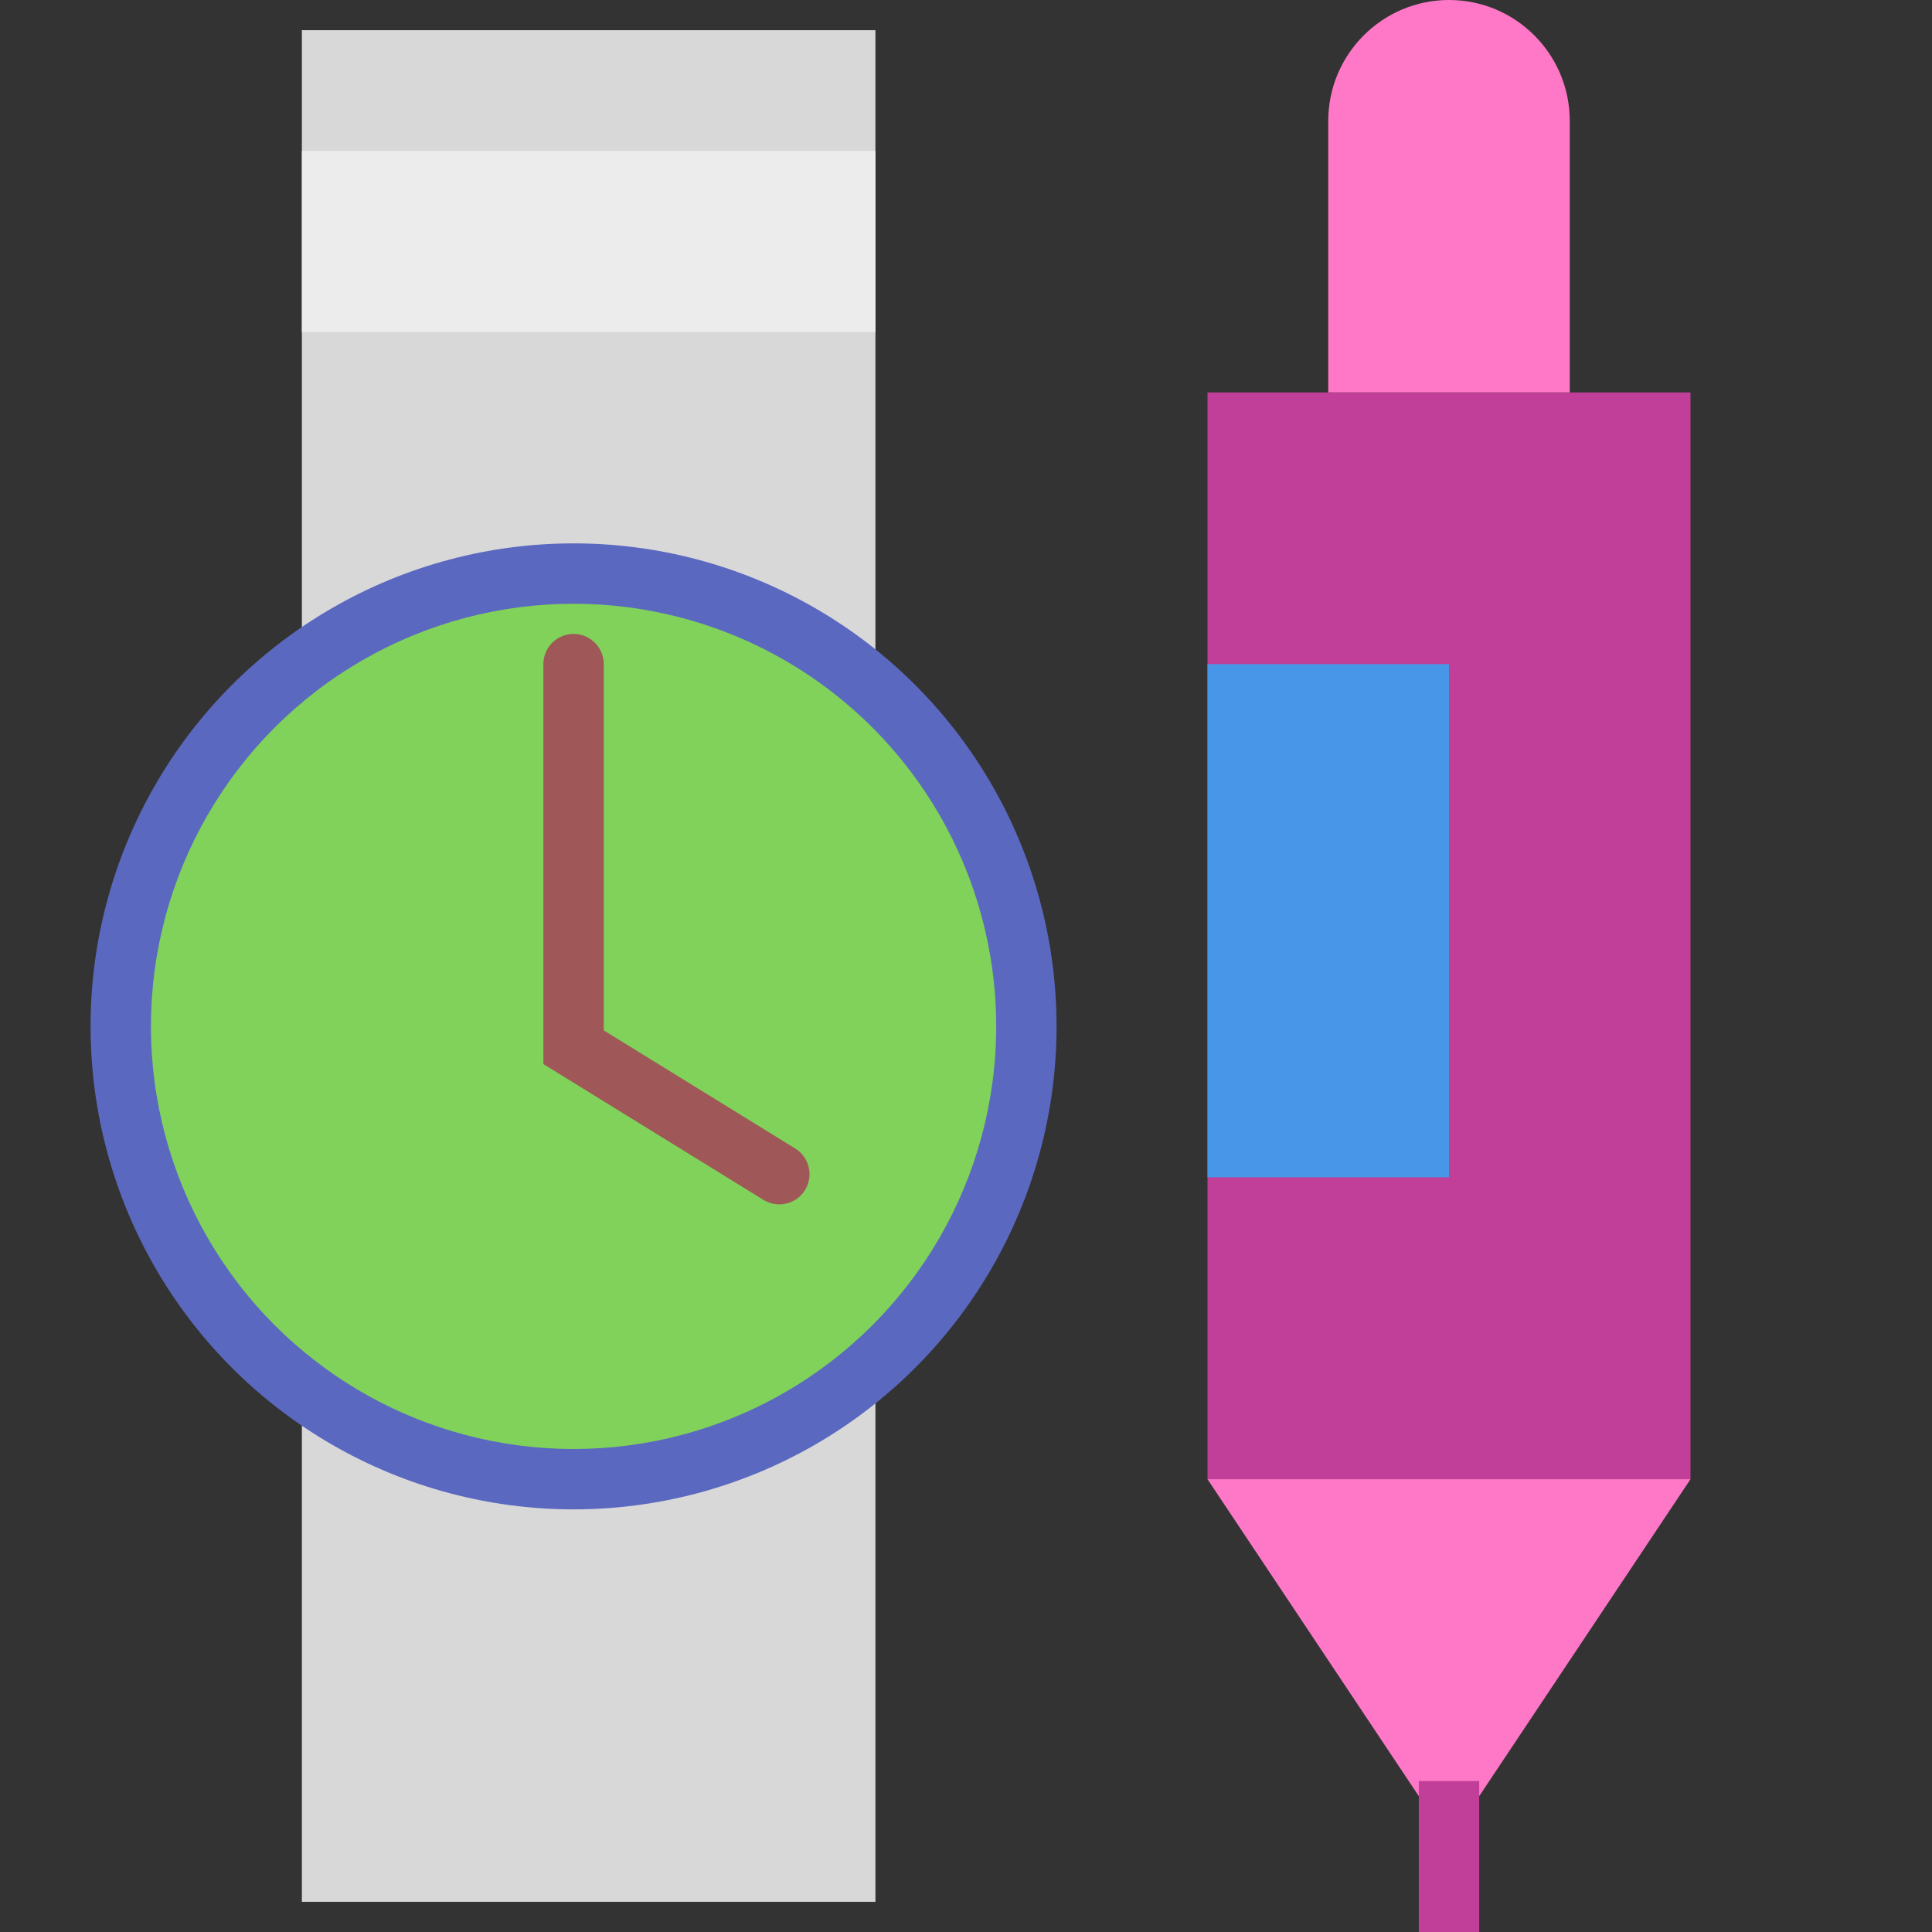
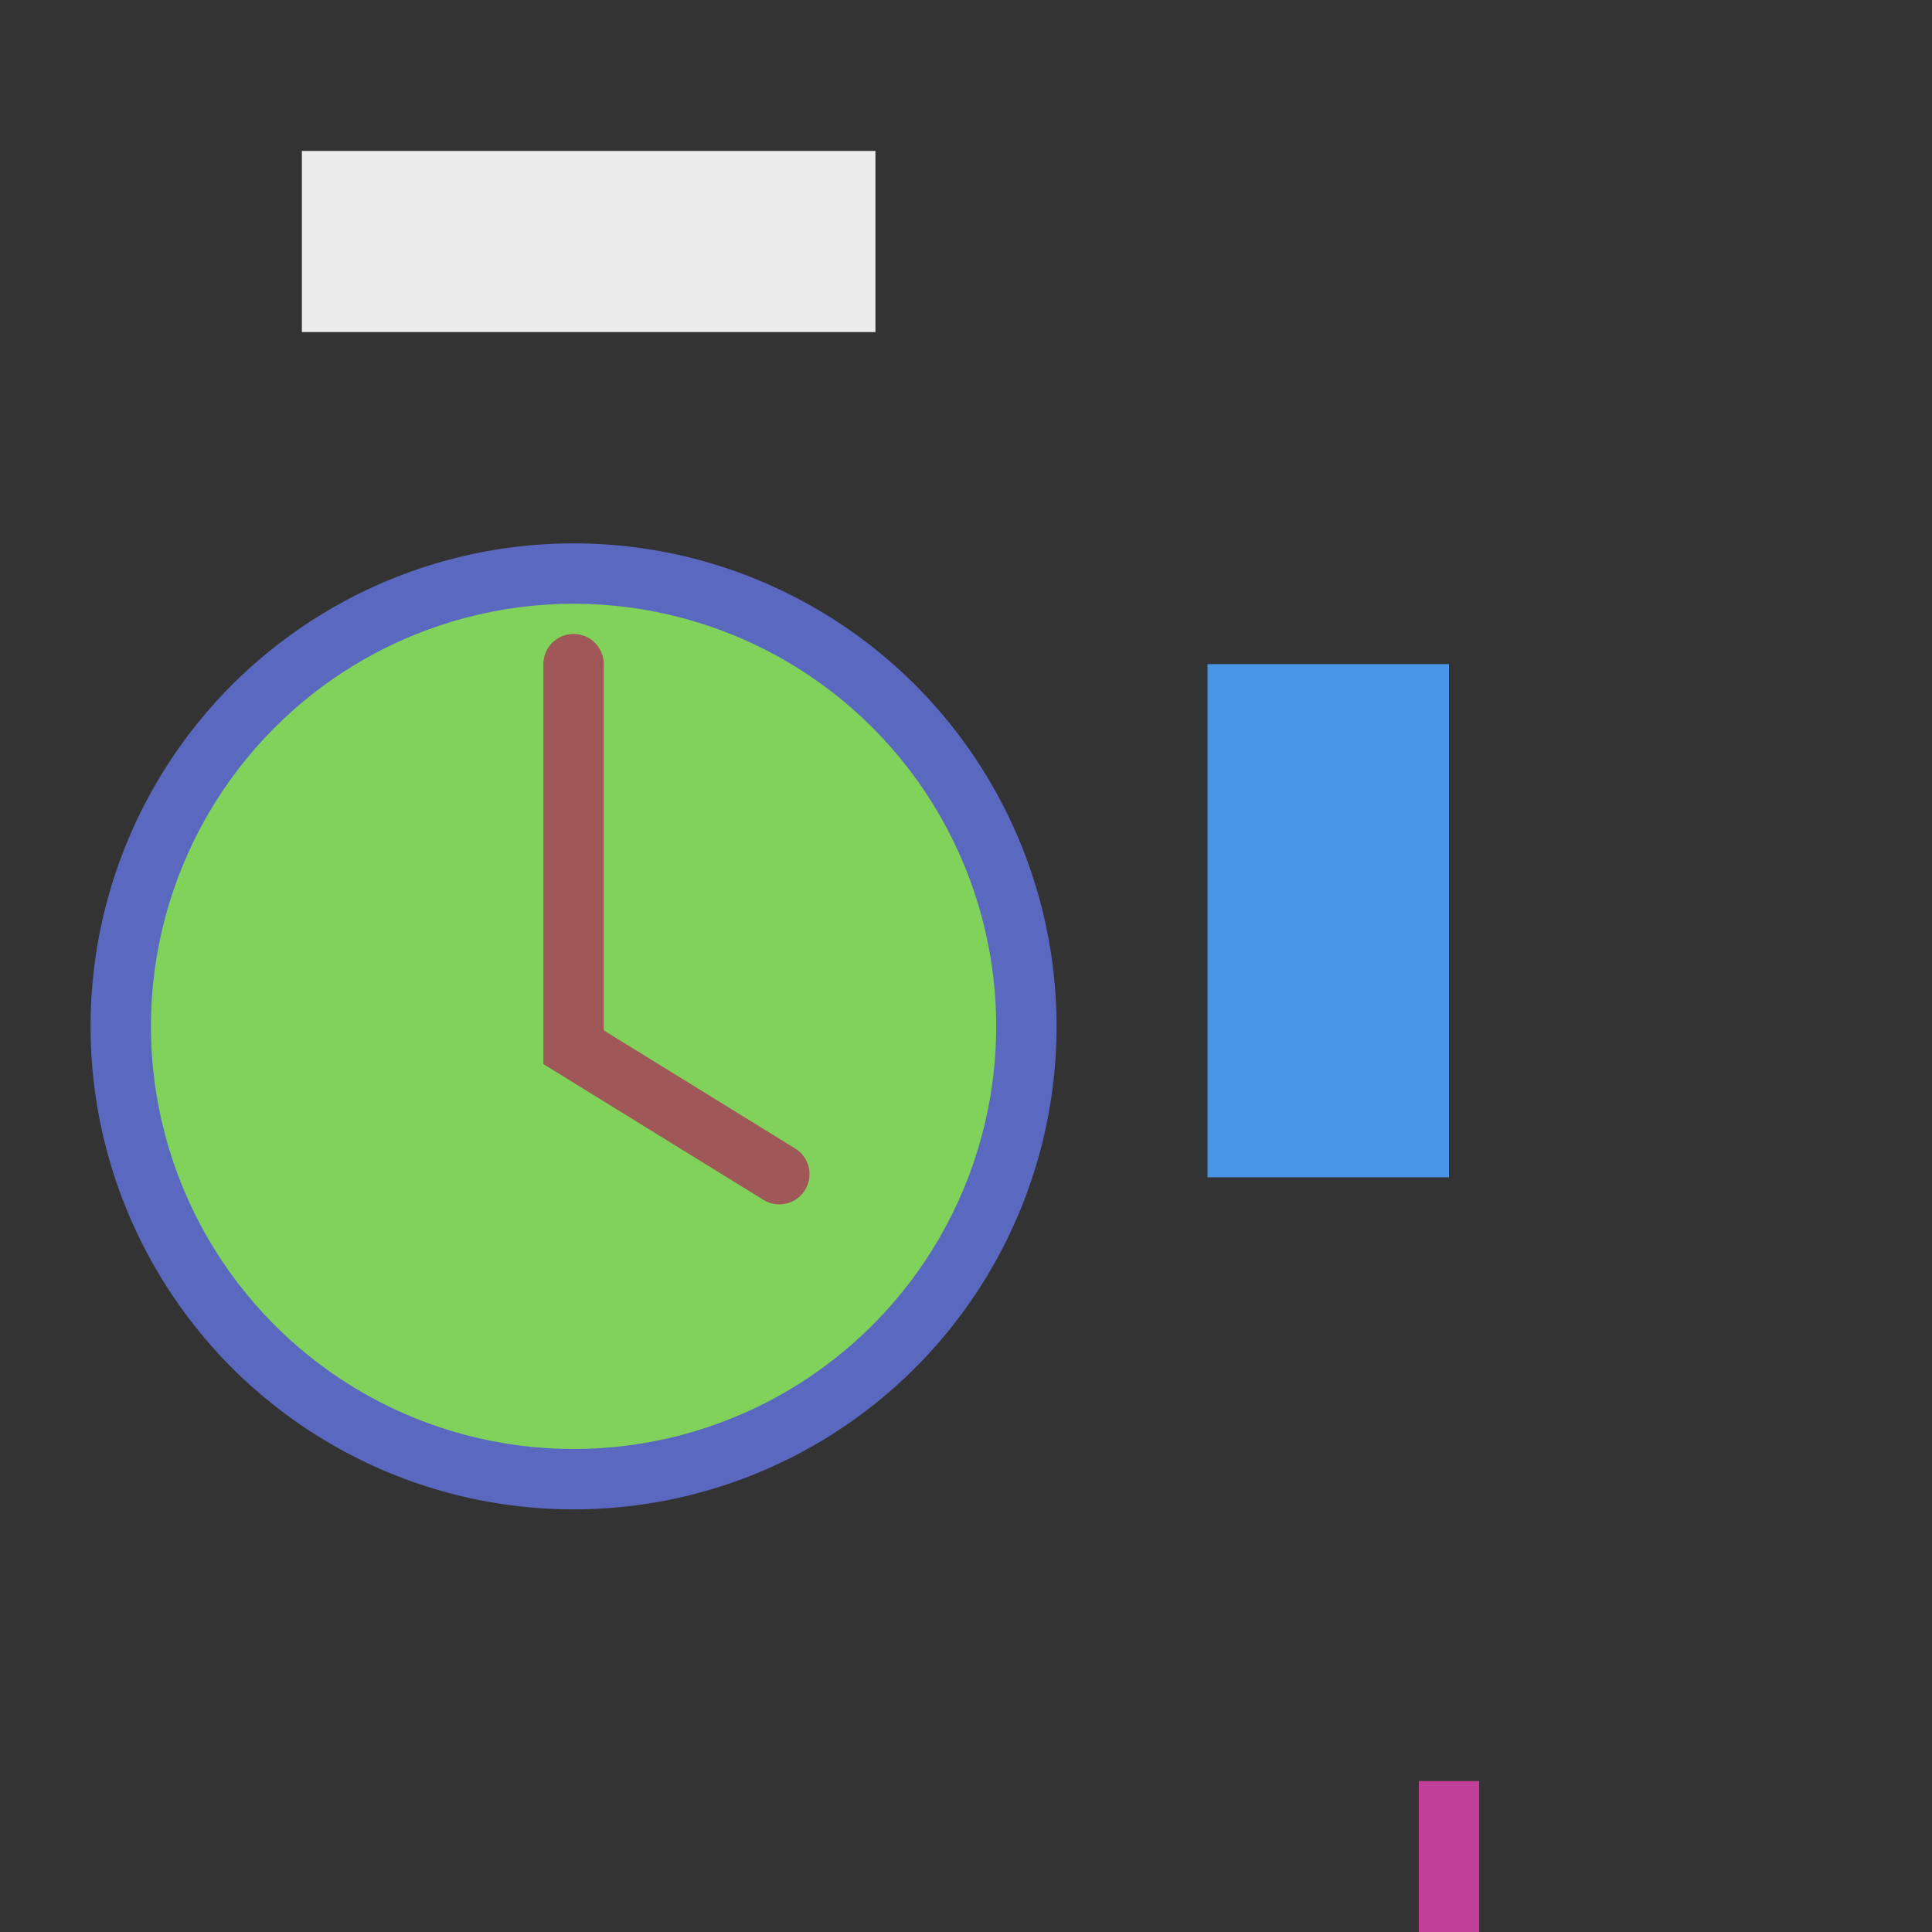
<svg xmlns="http://www.w3.org/2000/svg" width="64" height="64" viewBox="0 0 64 64">
  <rect x="0" y="0" width="64" height="64" fill="#333333" stroke="none" />
  <g fill="none" fill-rule="evenodd">
-     <rect width="19" height="62" x="10" y="1" fill="#D8D8D8" />
    <rect width="19" height="6" x="10" y="5" fill="#ECECEC" />
    <circle cx="19" cy="34" r="16" fill="#5B68C0" />
    <circle cx="19" cy="34" r="14" fill="#80D25B" />
    <polyline stroke="#9F5757" stroke-linecap="round" stroke-width="2" points="19 22 19 34.691 25.816 38.896" />
-     <path fill="#FF78C7" d="M44,4.007 C44,1.794 45.795,0 48,0 L48,0 C50.209,0 52,1.794 52,4.007 L52,13 L44,13 L44,4.007 Z" />
-     <rect width="16" height="36" x="40" y="13" fill="#C13F98" />
-     <polygon fill="#FF78C7" points="48 61 40 49 56 49" />
    <rect width="8" height="17" x="40" y="22" fill="#4796E7" />
    <path stroke="#C13F98" stroke-linecap="square" stroke-width="2" d="M48,63 L48,60" />
  </g>
</svg>